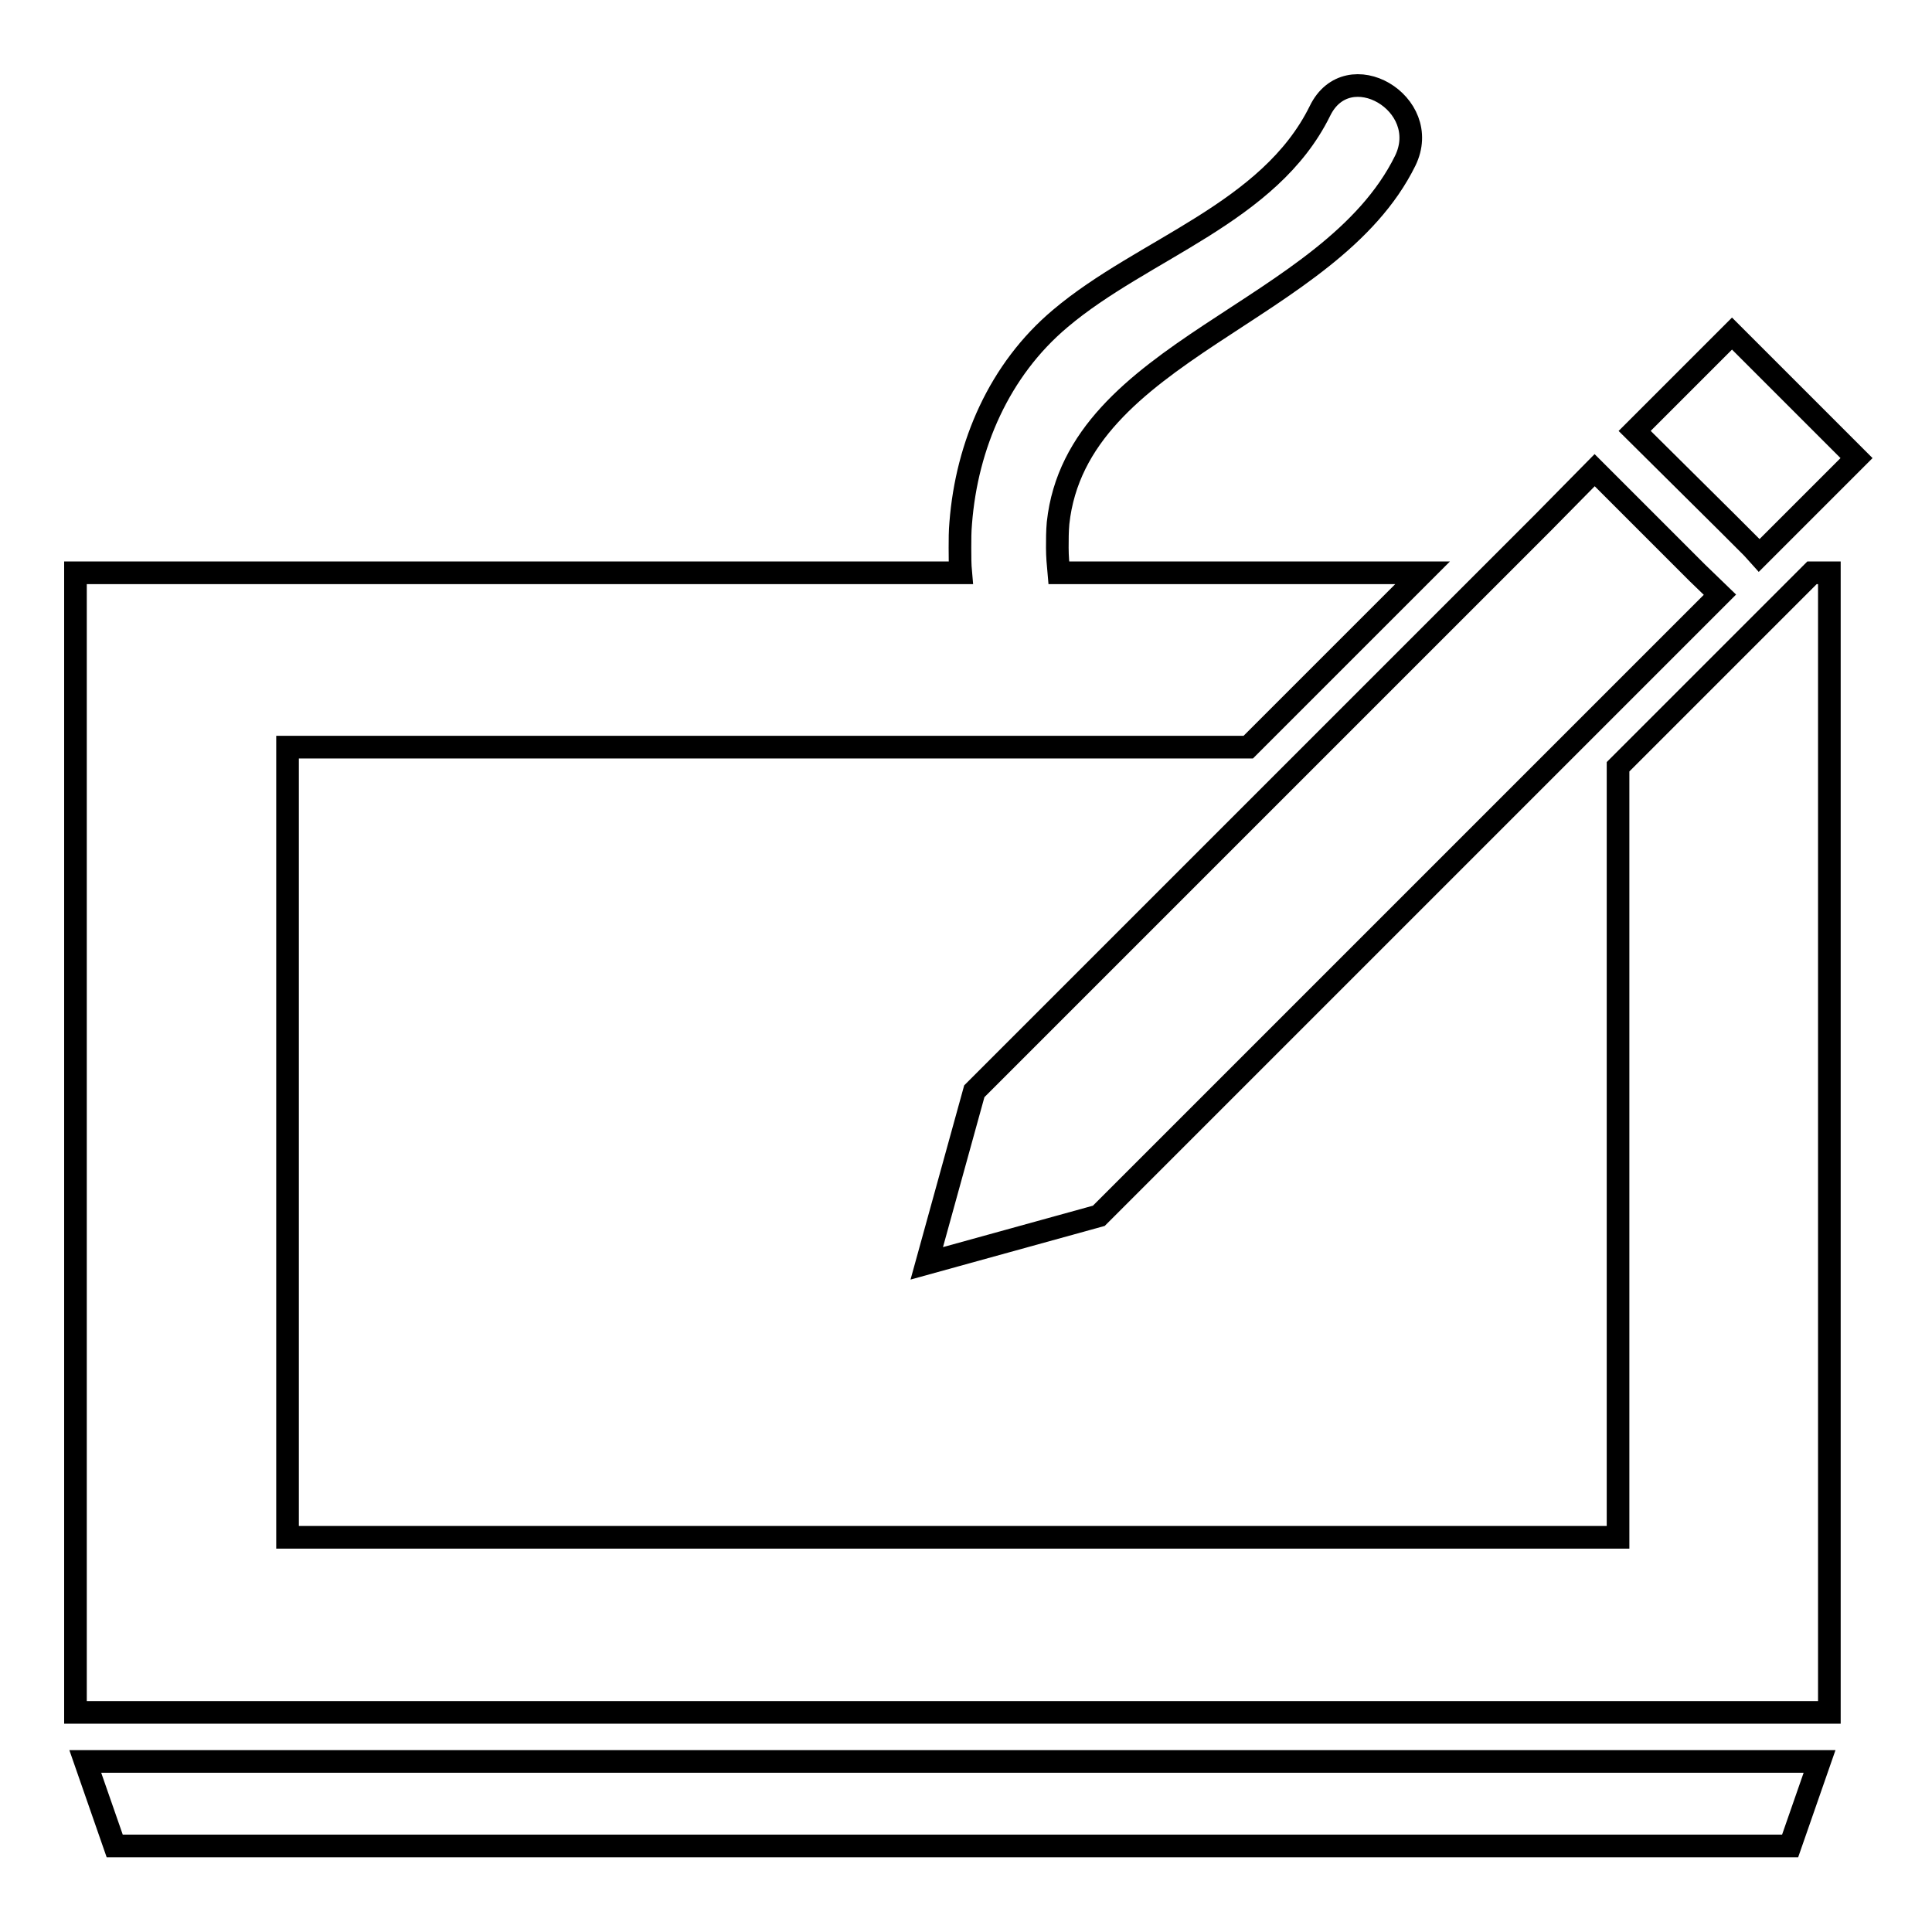
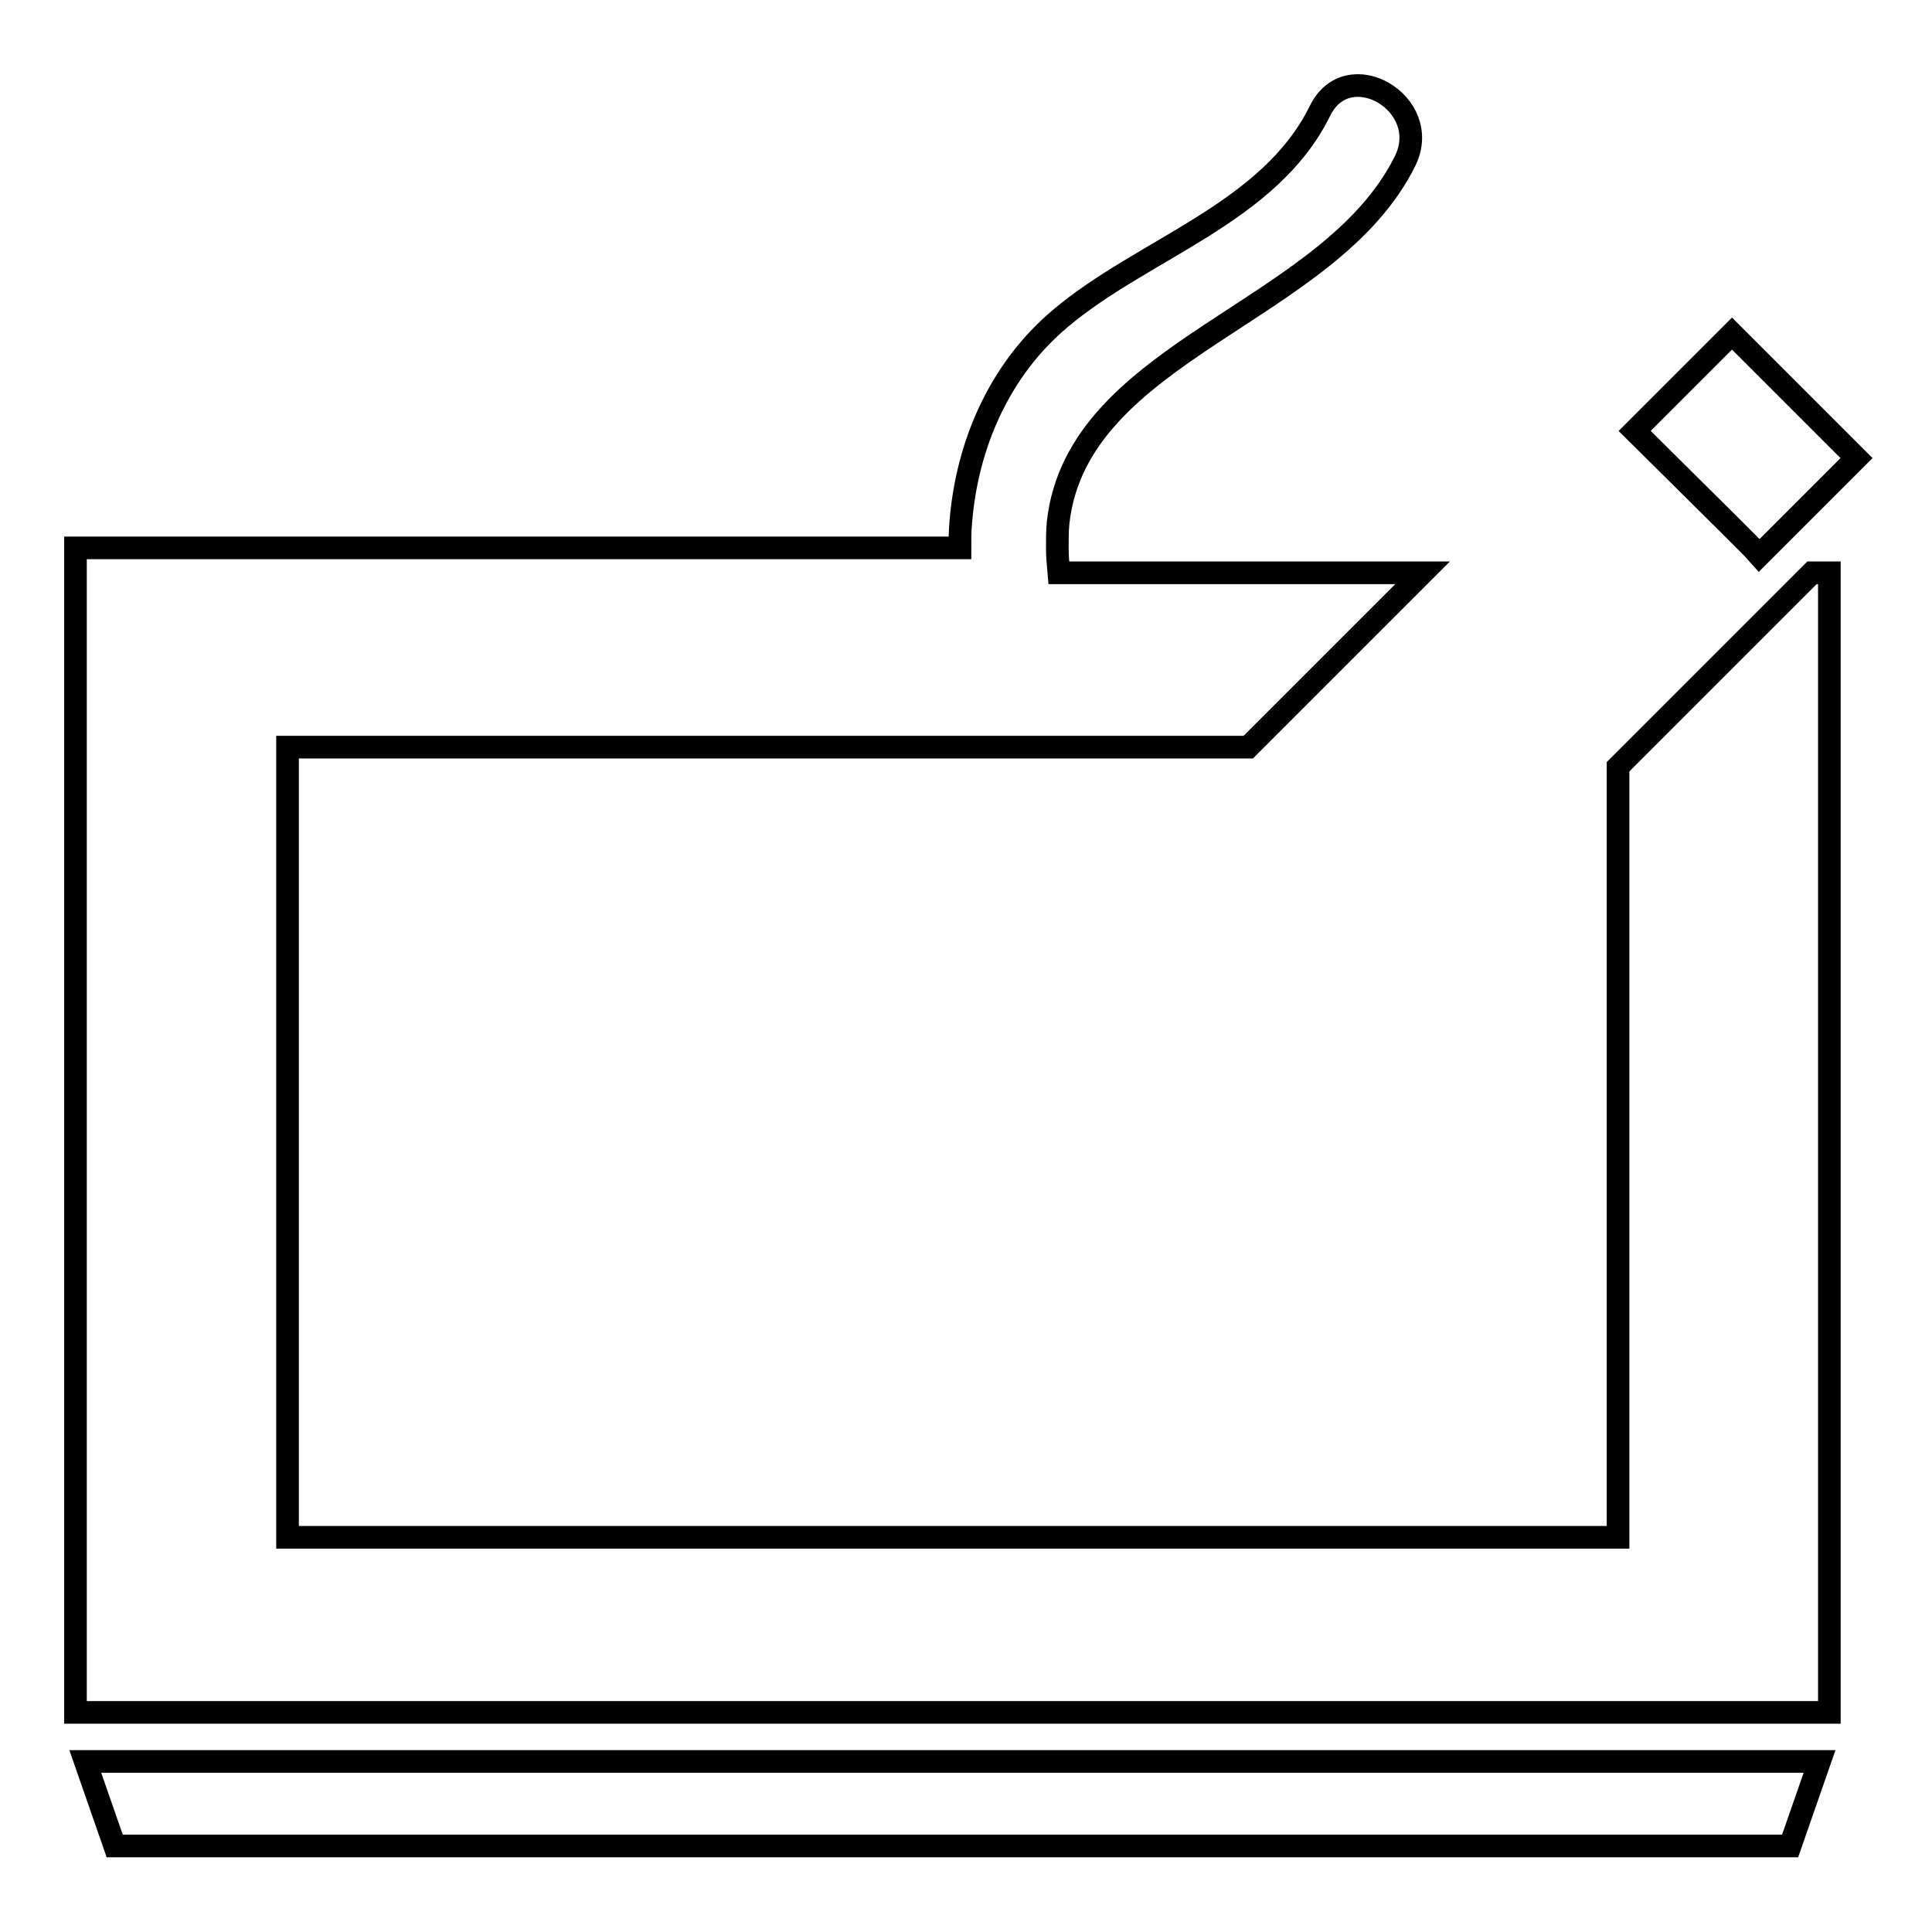
<svg xmlns="http://www.w3.org/2000/svg" version="1.1" x="0px" y="0px" viewBox="0 0 256 256" enable-background="new 0 0 256 256" xml:space="preserve">
  <g>
    <g>
      <g>
        <g>
          <path stroke-width="3" fill-opacity="0" stroke="#000000" d="M241.1 233.4L11.3 233.4 15.2 244.6 237.2 244.6 z" />
-           <path stroke-width="3" fill-opacity="0" stroke="#000000" d="M10,226.9h232.4v-151h-2.3l-2.3,2.3l-4.6,4.6l0,0l-0.6,0.6l-18.2,18.2v102.1H38.1V99h127.3l23.1-23.1h-48.2c-0.1-1.1-0.2-2.2-0.2-3.3c0-1.1,0-2.2,0.1-3.3c2.5-23,36-27.7,46-48c3.7-7.6-7.6-14.2-11.3-6.6c-6.7,13.6-23.4,18.2-34.4,27.5c-8.1,6.8-12.4,16.8-13.2,27.1c-0.1,1.1-0.1,2.2-0.1,3.3c0,1.1,0,2.2,0.1,3.3H10V226.9z" />
-           <path stroke-width="3" fill-opacity="0" stroke="#000000" d="M122.8 167.4L145.6 161.1 207.7 99 227.9 78.8 224.9 75.9 221.6 72.6 218.3 69.3 211.3 62.3 204.4 69.3 201.1 72.6 197.8 75.9 174.7 99 129.1 144.6 z" />
+           <path stroke-width="3" fill-opacity="0" stroke="#000000" d="M10,226.9h232.4v-151h-2.3l-2.3,2.3l-4.6,4.6l0,0l-0.6,0.6l-18.2,18.2v102.1H38.1V99h127.3l23.1-23.1h-48.2c-0.1-1.1-0.2-2.2-0.2-3.3c0-1.1,0-2.2,0.1-3.3c2.5-23,36-27.7,46-48c3.7-7.6-7.6-14.2-11.3-6.6c-6.7,13.6-23.4,18.2-34.4,27.5c-8.1,6.8-12.4,16.8-13.2,27.1c-0.1,1.1-0.1,2.2-0.1,3.3H10V226.9z" />
          <path stroke-width="3" fill-opacity="0" stroke="#000000" d="M229.5 44.2L216.6 57.1 228.9 69.3 232.2 72.6 233.1 73.6 234.1 72.6 237.4 69.3 246 60.7 z" />
        </g>
      </g>
      <g />
      <g />
      <g />
      <g />
      <g />
      <g />
      <g />
      <g />
      <g />
      <g />
      <g />
      <g />
      <g />
      <g />
      <g />
    </g>
  </g>
</svg>